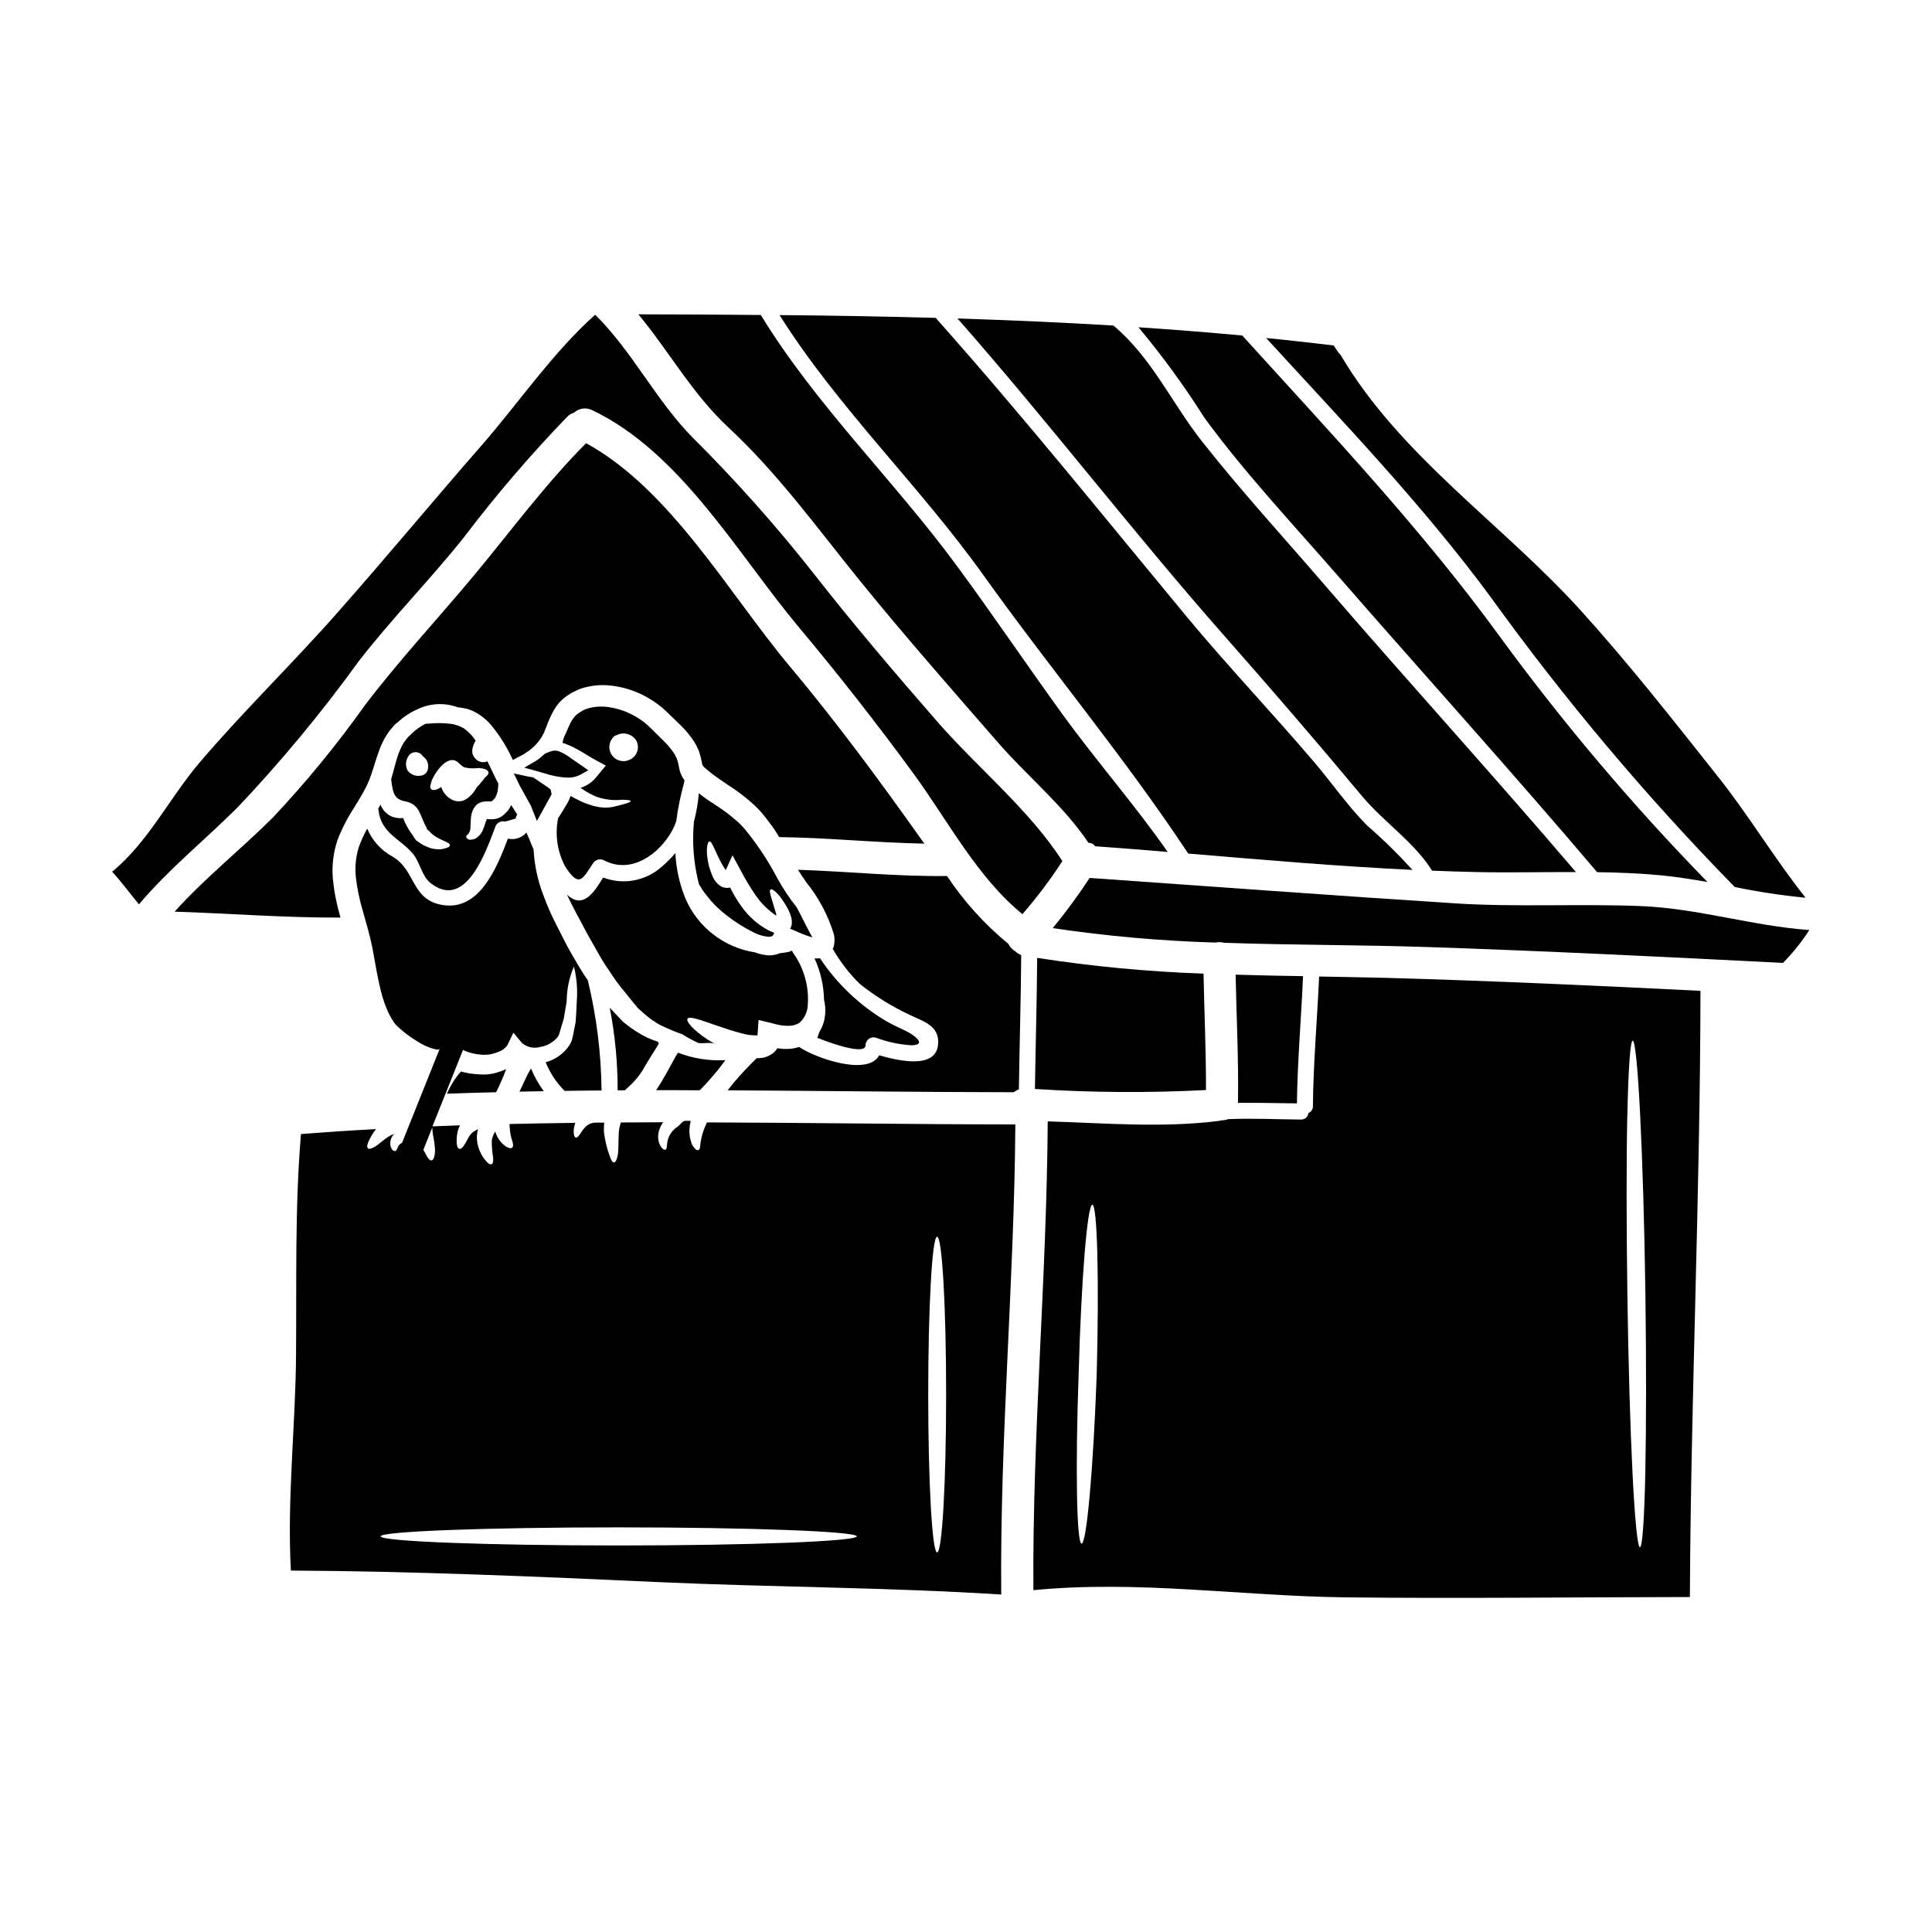
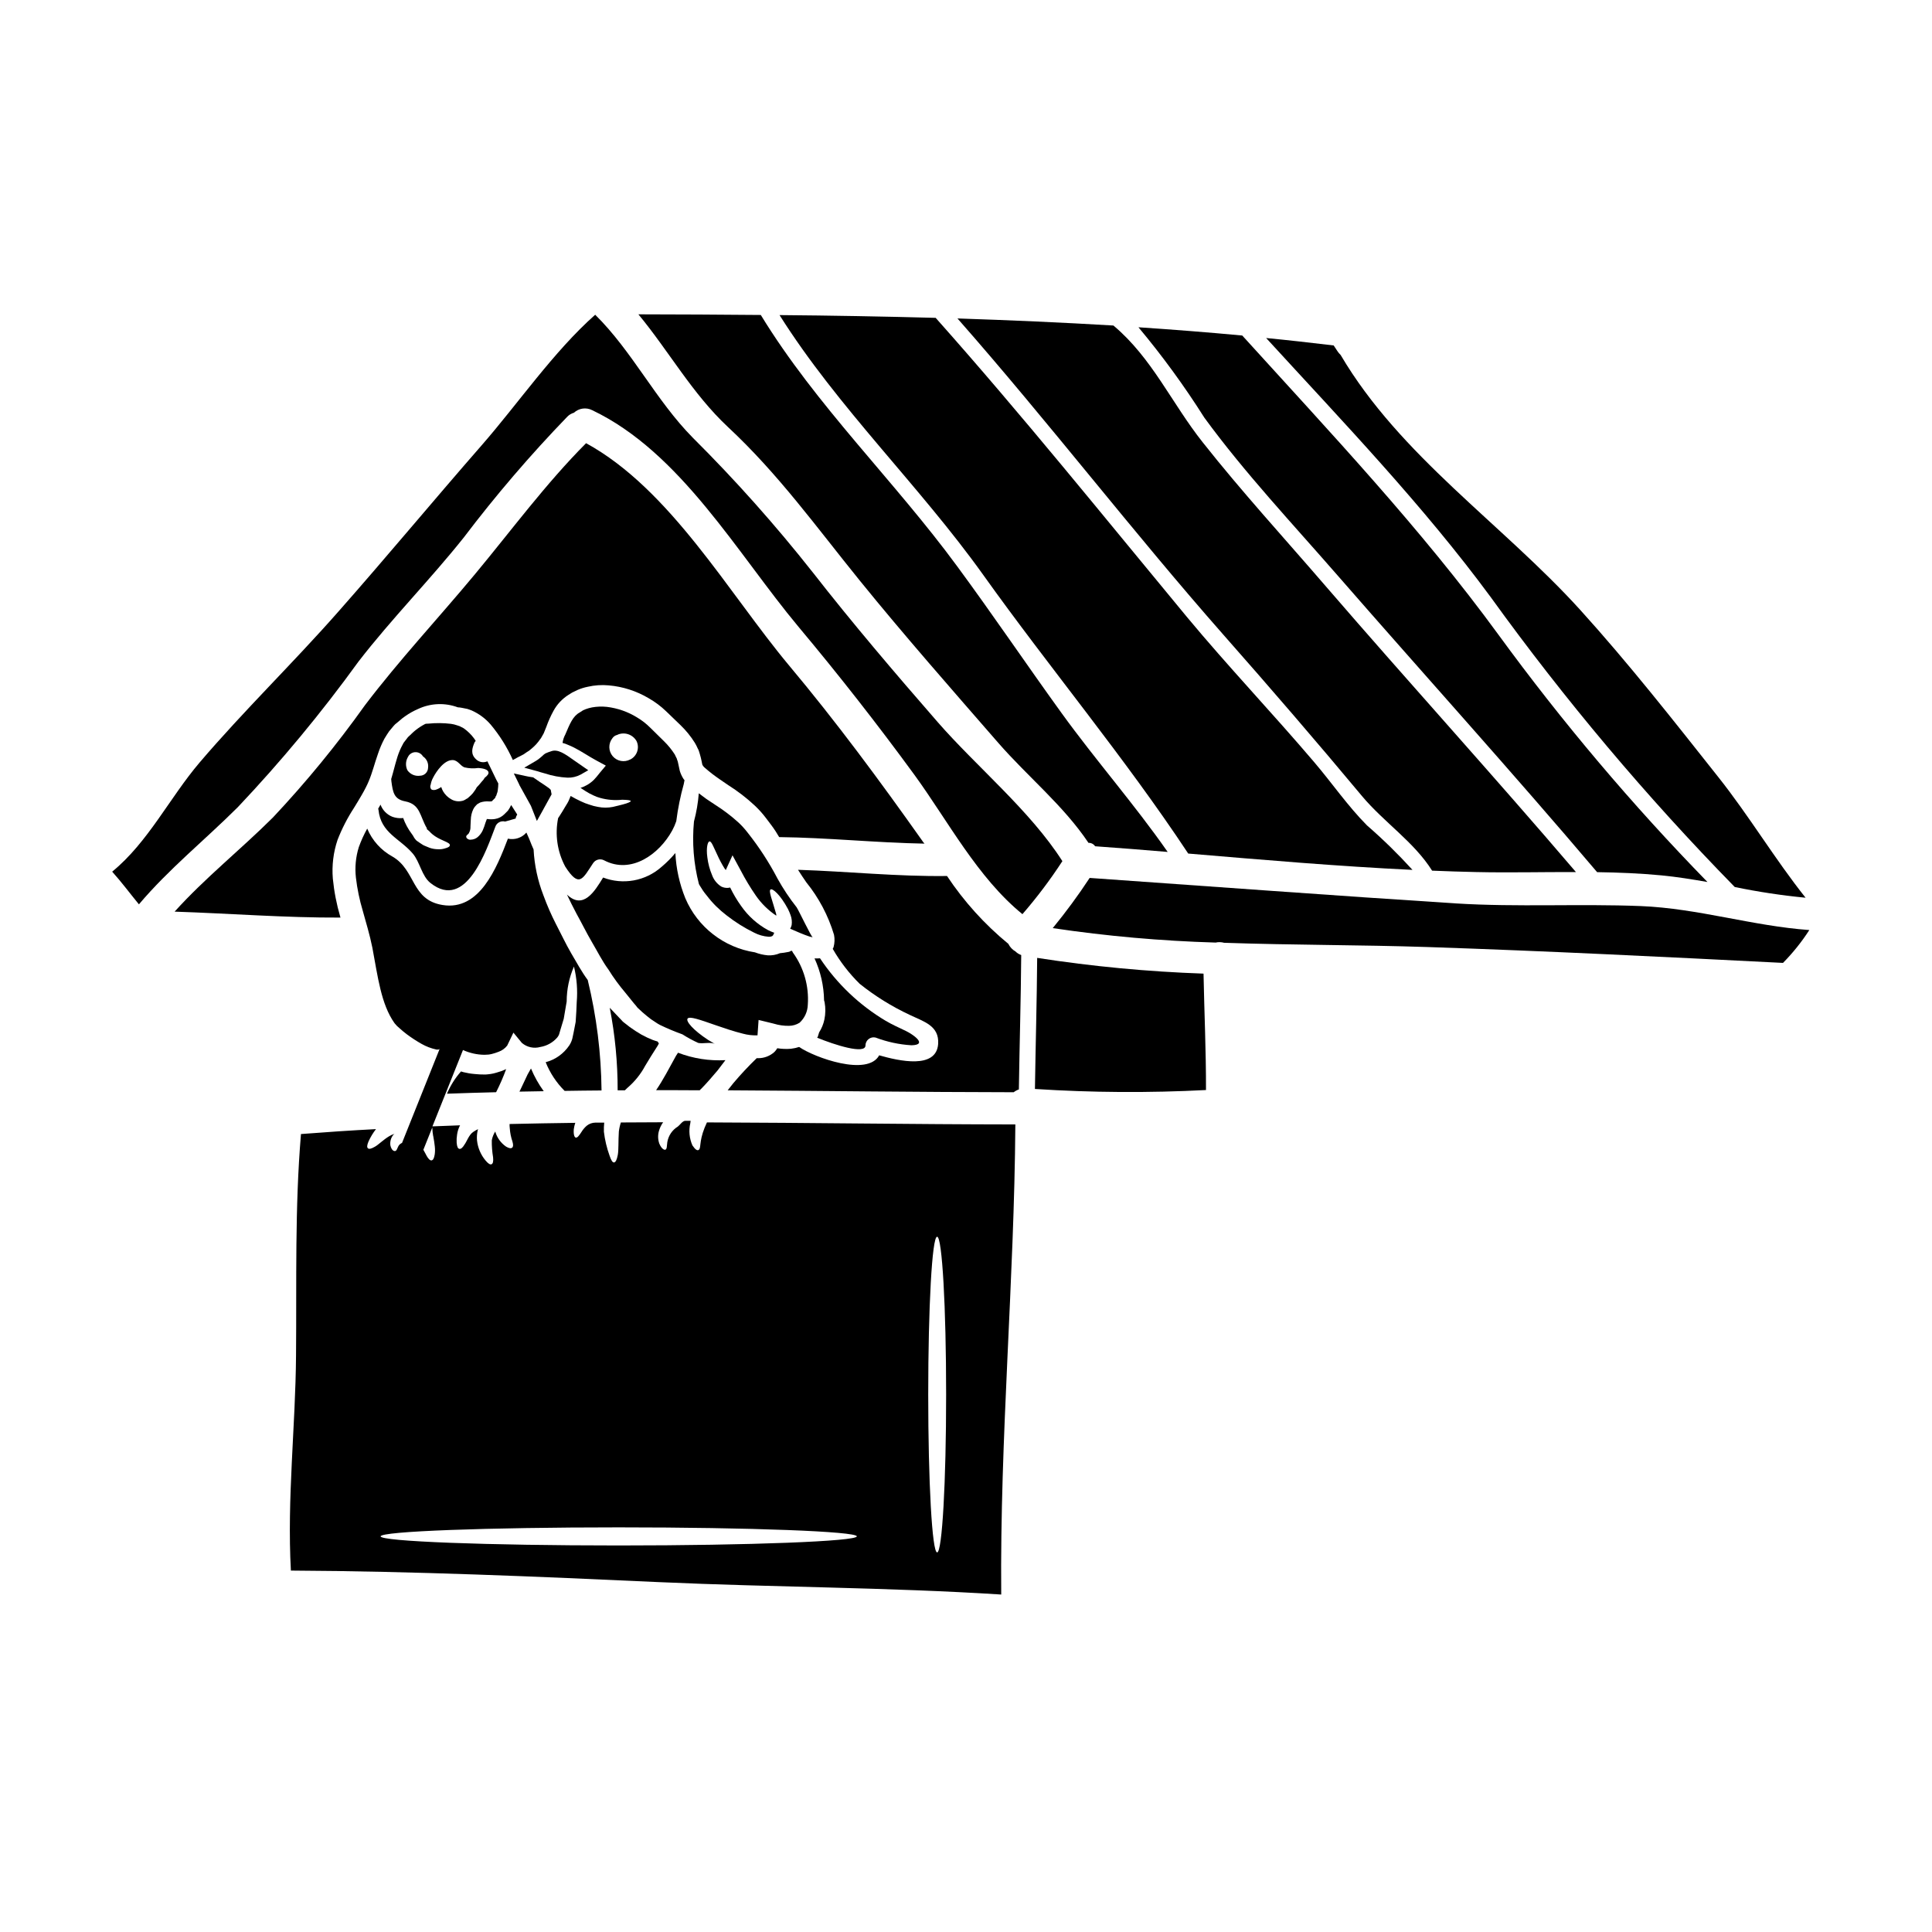
<svg xmlns="http://www.w3.org/2000/svg" fill="#000000" width="800px" height="800px" version="1.1" viewBox="144 144 512 512">
  <g>
    <path d="m274 428.62c-0.625 0.109-0.883 0.082-1.336 0.141l-1.531-0.031-1.391-0.109c-0.984-0.082-1.961-0.246-2.918-0.484-0.199-0.055-0.426-0.141-0.652-0.195-1.551 1.754-2.805 3.746-3.719 5.902 4.328-0.168 8.68-0.285 13.016-0.395h0.004c1.012-1.984 1.902-4.031 2.668-6.125-0.824 0.387-1.676 0.699-2.555 0.934-0.52 0.164-1.051 0.285-1.586 0.363z" />
    <path d="m283.84 428.7c-0.652 1.418-1.309 2.754-1.902 4.027-0.086 0.199-0.195 0.371-0.285 0.566 2.152-0.055 4.309-0.082 6.438-0.113h0.004c-1.359-1.867-2.492-3.891-3.379-6.023-0.309 0.523-0.594 1.031-0.875 1.543z" />
    <path d="m301.16 372.78c0.617-0.984 1.891-1.328 2.922-0.789 7.148 3.773 14.605-1.574 18.066-7.91 0.43-0.789 0.789-1.617 1.074-2.469 0.422-3.324 1.086-6.613 1.988-9.84 0.055-0.34 0.113-0.68 0.195-1.02-0.074-0.109-0.16-0.215-0.254-0.309-0.426-0.664-0.762-1.379-0.992-2.129l-0.539-2.496-0.223-0.621-0.027-0.172-0.031-0.027-0.082-0.168c-0.172-0.285-0.254-0.566-0.426-0.879l-0.004-0.004c-0.816-1.281-1.777-2.461-2.863-3.519-1.246-1.219-2.469-2.438-3.688-3.629-1.031-1.027-2.184-1.922-3.434-2.664-2.438-1.512-5.18-2.469-8.027-2.809-1.305-0.137-2.621-0.09-3.91 0.141-0.59 0.113-1.168 0.277-1.73 0.484l-0.652 0.285v-0.004c-0.301 0.172-0.594 0.363-0.879 0.57-1.848 0.992-2.641 3.062-3.828 5.84-0.379 0.695-0.629 1.457-0.734 2.242 0.496 0.121 0.98 0.289 1.441 0.508 0.652 0.254 1.051 0.453 1.574 0.707 1.969 0.992 4.086 2.441 5.844 3.379l2.609 1.418-1.73 2.07h0.004c-0.449 0.594-0.934 1.16-1.445 1.699-0.996 0.984-2.211 1.711-3.543 2.129 0.453 0.312 0.938 0.621 1.363 0.879h-0.004c0.656 0.418 1.336 0.789 2.043 1.105 0.582 0.289 1.191 0.516 1.816 0.68 1.898 0.527 3.883 0.691 5.84 0.48 1.445 0.031 2.238 0.141 2.266 0.344 0.027 0.199-0.707 0.539-2.098 0.906-0.707 0.199-1.574 0.395-2.637 0.652-1.297 0.258-2.633 0.258-3.934 0-0.773-0.129-1.535-0.328-2.273-0.594-0.777-0.234-1.535-0.527-2.266-0.883-0.938-0.426-1.816-0.906-2.723-1.418-0.113 0.285-0.254 0.566-0.34 0.824-0.145 0.383-0.324 0.754-0.539 1.105l-0.484 0.789c-0.566 1.02-1.18 1.93-1.672 2.723-0.105 0.137-0.199 0.277-0.285 0.426-0.883 4.383-0.211 8.934 1.902 12.875 3.691 5.699 4.57 3.285 7.348-0.91zm9.84-27.508c-1.562 0.84-3.5 0.469-4.641-0.887-1.141-1.359-1.176-3.332-0.082-4.727 0.305-0.469 0.785-0.797 1.336-0.91 0.043-0.035 0.09-0.062 0.141-0.086 1.848-0.734 3.949 0.004 4.934 1.73 0.875 1.82 0.125 4.004-1.688 4.898z" />
    <path d="m344.58 418.38h0.168c0-0.082 0.285-4.082 0.285-4.082l3.742 0.91 0.312 0.082c1.297 0.395 2.644 0.586 4 0.566 0.996-0.008 1.969-0.293 2.809-0.82 1.34-1.23 2.125-2.945 2.18-4.766 0.348-4.922-1.047-9.809-3.934-13.809-0.09-0.133-0.156-0.273-0.203-0.426l-0.25-0.086c-0.25 0.184-0.543 0.305-0.855 0.34-0.699 0.148-1.41 0.254-2.125 0.312-1.035 0.449-2.164 0.645-3.289 0.566-1.148-0.109-2.273-0.371-3.348-0.785-8.223-1.262-15.207-6.691-18.457-14.348-1.547-3.812-2.438-7.859-2.637-11.969-1.121 1.332-2.356 2.566-3.691 3.688-2.074 1.836-4.609 3.066-7.336 3.562-2.723 0.492-5.531 0.234-8.121-0.758-2.266 3.715-5.273 8.621-9.586 4.512 0.762 1.645 1.617 3.316 2.523 5.047 1.363 2.441 2.664 5.117 4.113 7.574 1.449 2.457 2.723 5.019 4.309 7.176l0.004-0.004c1.355 2.188 2.871 4.266 4.535 6.223 0.789 0.965 1.531 1.902 2.266 2.805l0.566 0.652 0.254 0.34 0.027 0.031 0.145 0.168c0.453 0.395 0.852 0.789 1.273 1.18 0.824 0.738 1.504 1.246 2.266 1.848 0.824 0.508 1.574 1.105 2.363 1.504l0.008 0.004c1.938 0.938 3.926 1.77 5.953 2.496 1.336 0.852 2.727 1.609 4.168 2.266 1.246 0.312 3.344-0.34 4.484 0.312-0.652-0.367-1.246-0.762-1.848-1.105-3.938-2.578-6.012-4.992-5.414-5.672 0.512-0.621 3.09 0.254 7.371 1.758 2.102 0.707 4.625 1.617 7.289 2.266 1.199 0.324 2.441 0.473 3.68 0.441z" />
    <path d="m297.83 349.3 2.066-1.18-3.602-2.5c-2.598-1.855-4.492-3.203-6.262-2.519-0.508 0.156-1.008 0.344-1.488 0.566l-0.395 0.277v-0.004c-0.395 0.379-0.805 0.742-1.234 1.078-0.301 0.238-0.613 0.457-0.941 0.652l-3.035 1.773 3.394 0.922c0.277 0.074 0.547 0.148 0.941 0.289l1.102 0.309c1.945 0.645 3.973 1.023 6.019 1.129 1.195 0.035 2.375-0.238 3.434-0.793z" />
    <path d="m498.4 296.41c22.91 26.289 46.309 52.125 68.852 78.719 5.699 0.086 11.371 0.312 17.043 0.852 4.086 0.395 8.141 1.051 12.203 1.758v0.004c-20-20.5-38.512-42.402-55.391-65.535-20.617-28.246-44.438-53.43-67.898-79.293-9.137-0.852-18.32-1.574-27.508-2.184 6.348 7.594 12.184 15.598 17.469 23.961 10.672 14.609 23.348 28.078 35.23 41.719z" />
    <path d="m504.92 354.94c5.867 7.008 13.777 12.137 18.602 19.793 3.914 0.168 7.828 0.285 11.715 0.371 8.762 0.195 17.582-0.027 26.402 0-21.785-25.523-44.348-50.309-66.25-75.688-10.918-12.68-22.289-25.074-32.641-38.18-8.266-10.406-13.414-22.348-23.68-30.969-13.777-0.824-27.551-1.418-41.328-1.875 24.164 27.453 46.367 56.461 70.5 83.855 12.445 14.105 24.645 28.258 36.68 42.691z" />
    <path d="m281.95 352.59 2.754 4.977 1.574 3.996 1.535-2.754c0.16-0.293 0.32-0.578 0.395-0.727l1.969-3.57-0.227-1.203-0.465-0.438c-0.789-0.586-1.676-1.156-2.492-1.688l-1.711-1.18-0.395-0.055c-0.559-0.078-1.121-0.188-1.73-0.32l-2.988-0.652 1.348 2.754c0.102 0.293 0.266 0.582 0.434 0.859z" />
    <path d="m603.7 379.04c0.016 0 0.027 0.012 0.027 0.027 6.203 1.285 12.469 2.231 18.773 2.84-8.172-10.266-15.031-21.781-23.145-31.988-11.91-15.031-23.762-30.145-36.641-44.355-20.621-22.715-47.695-40.75-63.434-67.496-0.27-0.262-0.516-0.547-0.738-0.848-0.371-0.539-0.738-1.105-1.105-1.672-5.957-0.707-11.91-1.391-17.898-1.969 20.477 22.359 41.551 44.277 59.559 68.727 19.586 27.156 41.18 52.805 64.602 76.734z" />
    <path d="m458.89 370.2c19.793 1.672 39.648 3.379 59.434 4.328-3.785-4.16-7.809-8.098-12.059-11.789-5.137-5.188-9.277-11.23-13.984-16.758-11.055-12.988-22.828-25.352-33.715-38.453-22.055-26.629-43.613-53.457-66.605-79.293-13.812-0.371-27.605-0.617-41.375-0.734 15.484 24.559 37 45.117 53.922 68.77 17.688 24.785 37.602 48.551 54.383 73.93z" />
    <path d="m330.09 432.27c1.273-1.305 2.609-2.867 4.055-4.566 0.652-0.879 1.363-1.816 2.102-2.754-4.277 0.238-8.562-0.43-12.562-1.969-0.164 0.285-0.344 0.559-0.539 0.824-1.785 3.231-3.406 6.379-5.273 9.102 3.824 0 7.684 0 11.539 0.031 0.227-0.242 0.453-0.438 0.68-0.668z" />
    <path d="m371.8 297.8c11.91 14.688 24.402 28.871 36.809 43.133 7.797 8.93 17.238 16.559 23.848 26.43 0.707-0.027 1.375 0.316 1.762 0.906 6.406 0.457 12.816 0.957 19.227 1.504-8.82-12.645-19.059-24.273-28.102-36.781-9.305-12.875-18.207-26.059-27.652-38.879-16.648-22.688-37.391-42.594-52.07-66.641-10.832-0.113-21.648-0.141-32.441-0.172 8.082 9.758 14.293 21.047 23.734 29.863 13.414 12.504 23.371 26.426 34.887 40.637z" />
    <path d="m318.29 420.02c-0.426-0.141-0.852-0.25-1.309-0.426l0.004 0.004c-1.031-0.406-2.035-0.883-3.004-1.418-1.066-0.613-2.098-1.285-3.094-2.012-0.453-0.344-0.906-0.711-1.391-1.078l-0.168-0.141-0.086-0.059-0.223-0.195-0.312-0.344-0.652-0.68c-0.789-0.852-1.617-1.727-2.469-2.606v-0.004c1.41 7.211 2.113 14.543 2.098 21.891h1.902c0.227-0.227 0.453-0.453 0.68-0.652 1.926-1.645 3.531-3.633 4.723-5.867 0.938-1.574 2.07-3.406 3.316-5.332 0.113-0.195 0.195-0.395 0.312-0.594v-0.004c-0.133-0.141-0.246-0.305-0.328-0.484z" />
    <path d="m261.84 368.86c-0.543 0.16-1.105 0.23-1.672 0.199-0.805 0.004-1.602-0.129-2.363-0.395-0.453-0.168-0.938-0.371-1.418-0.594-0.48-0.223-0.711-0.453-1.105-0.68l-0.539-0.371-0.285-0.195-0.227-0.199-0.055-0.082-0.141-0.168c-0.395-0.426-0.484-0.883-0.883-1.336v-0.004c-0.984-1.305-1.766-2.746-2.324-4.281-0.07 0.031-0.148 0.047-0.227 0.055-0.875 0.066-1.754-0.051-2.582-0.34-1.469-0.574-2.625-1.75-3.176-3.231-0.223 0.367-0.426 0.707-0.621 1.074 0.039 0.102 0.07 0.207 0.082 0.316 0.625 6.152 5.644 7.543 9.078 11.566 1.902 2.211 2.383 6.016 4.723 7.828 9.469 7.477 14.887-9.016 17.129-14.832 0.34-1.121 1.504-1.773 2.637-1.473 0.934-0.285 1.871-0.539 2.777-0.789h0.004c0.055-0.379 0.203-0.738 0.422-1.047-0.031-0.07-0.07-0.137-0.113-0.199-0.453-0.707-0.906-1.418-1.391-2.184l0.004-0.004c-0.047-0.039-0.086-0.086-0.117-0.141-0.234 0.52-0.52 1.012-0.848 1.477l-0.965 0.965c-0.672 0.668-1.535 1.105-2.469 1.246-0.602 0.094-1.211 0.105-1.816 0.027-0.109-0.02-0.223-0.031-0.336-0.027-0.113 0.285-0.254 0.625-0.371 0.992-0.199 0.699-0.445 1.379-0.734 2.043-0.32 0.688-0.785 1.297-1.363 1.789-0.488 0.402-1.098 0.629-1.73 0.652-0.344 0.062-0.699-0.031-0.965-0.258-0.164-0.098-0.277-0.266-0.312-0.457-0.012-0.195 0.074-0.387 0.23-0.508 0.141-0.168 0.453-0.344 0.508-0.566 0.289-0.508 0.426-1.086 0.391-1.672 0.027-0.539 0.059-1.105 0.086-1.758h0.004c0.012-0.984 0.234-1.949 0.652-2.84 0.18-0.383 0.43-0.727 0.734-1.02l0.254-0.254 0.141-0.113h0.004c0.125-0.086 0.258-0.16 0.395-0.227 0.027-0.027 0.312-0.172 0.312-0.172h-0.004c0.75-0.258 1.543-0.352 2.328-0.285 0.246 0.012 0.492 0 0.734-0.027l0.879-0.879c0.172-0.254 0.086-0.371 0.227-0.512 0.113-0.055 0.168-0.426 0.254-0.652h0.004c0.121-0.27 0.195-0.555 0.227-0.848 0.09-0.613 0.137-1.227 0.145-1.844-0.395-0.734-0.789-1.477-1.105-2.184-0.625-1.273-1.219-2.496-1.785-3.684h-0.004c-1.031 0.465-2.242 0.234-3.035-0.57-1.449-1.359-1.051-2.863-0.344-4.481 0.059-0.141 0.199-0.227 0.285-0.34-0.141-0.199-0.254-0.457-0.395-0.625-0.777-1.066-1.727-1.996-2.805-2.754-0.34-0.168-0.707-0.367-1.047-0.539-0.23-0.062-0.457-0.137-0.68-0.227-0.527-0.188-1.066-0.32-1.621-0.395-1.977-0.242-3.973-0.262-5.953-0.059-0.238-0.004-0.473 0.004-0.707 0.031-0.078 0.035-0.152 0.062-0.23 0.086-0.859 0.445-1.676 0.973-2.438 1.574-0.414 0.324-0.805 0.672-1.18 1.047l-0.566 0.539-0.312 0.285c-0.457 0.566-0.824 1.051-1.18 1.531l-0.652 1.246c-0.484 1.012-0.879 2.066-1.18 3.148-0.484 1.574-0.879 3.316-1.449 5.191 0.031 0.223 0.031 0.426 0.059 0.676 0.395 2.926 0.707 4.68 3.656 5.246 4.027 0.789 3.828 3.856 5.731 7.121l0.082 0.113c0 0.055-0.195 0.055-0.195 0.055l0.227 0.168 0.535 0.457v0.004c0.273 0.305 0.566 0.586 0.883 0.848 0.227 0.145 0.445 0.305 0.648 0.48 1.875 1.246 4 1.645 3.918 2.363 0.004 0.363-0.449 0.648-1.371 0.875zm-6.523-19.285h0.004c-1.301 0.188-2.594-0.371-3.348-1.445-0.523-1.07-0.504-2.324 0.055-3.375 0.047-0.109 0.105-0.215 0.172-0.312 0.059-0.082 0.086-0.141 0.141-0.227 0.457-0.598 1.18-0.926 1.93-0.883 0.75 0.047 1.43 0.461 1.812 1.109 0.992 0.66 1.523 1.828 1.363 3.008-0.02 1.16-0.953 2.102-2.113 2.125zm6.129 4.168c-0.215-0.371-0.387-0.77-0.512-1.18-0.48 0.336-1.012 0.594-1.574 0.762-0.539 0.086-0.938 0.031-1.133-0.223-0.23-0.352-0.262-0.801-0.086-1.18 0.105-0.637 0.316-1.25 0.625-1.816 0.852-1.672 3.004-4.82 5.273-4.676 1.332 0.082 1.93 1.5 3.035 1.926 1.199 0.285 2.438 0.344 3.656 0.172 1.574 0.082 2.609 0.48 2.723 1.133 0.086 0.426-0.285 0.906-0.992 1.445h0.004c-0.211 0.379-0.477 0.723-0.789 1.023-0.227 0.254-0.453 0.539-0.707 0.852l-0.395 0.426-0.227 0.227v0.027l-0.027 0.027c-0.16 0.32-0.352 0.625-0.566 0.91l-0.453 0.621c-0.281 0.324-0.586 0.629-0.91 0.91l-0.48 0.426-0.316 0.168-0.312 0.195-0.141 0.086-0.453 0.195 0.004 0.004c-0.066 0.02-0.133 0.031-0.203 0.031l-0.223 0.055c-0.93 0.172-1.887 0.004-2.695-0.48-0.879-0.492-1.609-1.203-2.125-2.066z" />
    <path d="m463.6 432.87c0.027-10.293-0.453-20.559-0.652-30.855l-0.004 0.004c-14.762-0.512-29.484-1.902-44.082-4.172-0.086 11.57-0.426 23.172-0.594 34.738v0.004c15.094 0.973 30.227 1.066 45.332 0.281z" />
    <path d="m359.38 392.4c-0.371-0.086-3.688-7.086-4.254-7.941-1.895-2.402-3.594-4.953-5.078-7.629-2.246-4.297-4.894-8.371-7.91-12.168-0.727-0.953-1.535-1.844-2.41-2.664-1.93-1.754-4.008-3.332-6.211-4.723l-2.363-1.574c-0.652-0.508-1.363-0.992-1.969-1.473h0.004c-0.199 2.527-0.625 5.031-1.281 7.481-0.527 5.551-0.086 11.156 1.309 16.559 0.055 0.113 0.109 0.199 0.168 0.316 0.285 0.453 0.566 0.906 0.879 1.391 0.312 0.484 0.652 0.879 0.992 1.305v-0.008c0.754 1.004 1.578 1.953 2.465 2.84 0.902 0.895 1.859 1.727 2.867 2.496 2.262 1.77 4.707 3.301 7.289 4.566 1.18 0.609 2.473 0.977 3.797 1.074 0.355 0.031 0.707-0.039 1.023-0.199 0.051-0.094 0.129-0.176 0.227-0.227 0.031-0.195 0.109-0.379 0.227-0.535l0.055-0.086c-0.57-0.203-1.129-0.441-1.672-0.711-2.836-1.547-5.269-3.731-7.117-6.379-1.113-1.547-2.09-3.191-2.918-4.91-0.172 0.027-0.316 0.059-0.457 0.086v0.004c-0.652 0.066-1.309-0.055-1.898-0.344-1.129-0.711-1.988-1.781-2.441-3.035-0.629-1.492-1.051-3.066-1.246-4.676-0.371-2.609 0.113-4.328 0.621-4.254s0.938 1.305 1.988 3.516c0.559 1.25 1.203 2.465 1.93 3.633 0.113 0.168 0.223 0.312 0.34 0.453l1.785-3.914 2.184 4.027c1.184 2.281 2.512 4.488 3.973 6.602 1.457 2.117 3.305 3.938 5.441 5.363 0.023-0.191 0.004-0.387-0.059-0.566-1.02-3.629-2.039-6.012-1.445-6.379 0.512-0.344 2.551 1.336 4.594 5.16v-0.004c0.27 0.543 0.508 1.102 0.711 1.676 0.301 0.824 0.398 1.711 0.281 2.582-0.078 0.348-0.211 0.684-0.395 0.992 1.816 0.789 3.488 1.531 5.117 2.07 0.293 0.066 0.574 0.148 0.859 0.207z" />
    <path d="m361.08 417.59c-0.141 0.395-0.227 0.789-0.367 1.18-0.059 0.086-0.113 0.141-0.172 0.227 4.625 1.902 12.848 4.539 12.82 2.043 0.008-0.66 0.316-1.285 0.844-1.688 0.523-0.406 1.207-0.547 1.848-0.383 3.047 1.156 6.25 1.844 9.504 2.039 4.539-0.109 0.195-2.977-1.391-3.742-1.816-0.879-3.688-1.699-5.414-2.719h-0.004c-6.981-4.156-12.941-9.824-17.438-16.59-0.48 0.047-0.965 0.059-1.449 0.027 1.602 3.488 2.465 7.273 2.527 11.113 0.035 0.176 0.082 0.344 0.141 0.512 0.277 1.52 0.258 3.082-0.059 4.594-0.254 1.203-0.727 2.352-1.391 3.387z" />
    <path d="m411.22 394.13c-6.277-5.156-11.754-11.215-16.25-17.98-13.188 0.172-26.316-1.219-39.473-1.645h-0.004c0.047 0.062 0.086 0.129 0.117 0.203 0.707 1.105 1.391 2.152 2.07 3.117 3.328 4.113 5.824 8.84 7.344 13.91 0.211 1.07 0.172 2.176-0.113 3.231-0.059 0.168-0.133 0.332-0.23 0.484 1.945 3.402 4.352 6.523 7.148 9.273 4.07 3.254 8.516 6.016 13.242 8.223 3.688 1.785 7.871 2.836 7.547 7.715-0.48 6.75-10.352 4.512-15.625 3.008-3.062 5.672-17.098 0.621-21.211-2.211l-0.004-0.004c-0.711 0.234-1.441 0.395-2.184 0.48-1.203 0.098-2.41 0.051-3.602-0.141-0.211 0.344-0.457 0.668-0.738 0.965-1.18 1.082-2.727 1.68-4.328 1.672-0.129 0.016-0.262 0.016-0.395 0-2.172 2.098-4.234 4.301-6.184 6.609-0.512 0.652-1.02 1.309-1.504 1.902 25.297 0.141 50.566 0.48 75.805 0.512v-0.004c0.406-0.324 0.867-0.574 1.363-0.738 0.168-11.883 0.539-23.766 0.621-35.617-0.566-0.191-1.082-0.512-1.504-0.938-0.824-0.469-1.488-1.176-1.91-2.027z" />
    <path d="m578.85 384.12c-16.336-0.652-32.754 0.312-49.059-0.707-32.332-2.07-64.66-4.484-96.992-6.75h-0.027v-0.004c-3.023 4.606-6.289 9.043-9.781 13.301 14.301 2.129 28.711 3.406 43.164 3.832 0.738-0.168 1.508-0.148 2.238 0.055 18.008 0.625 36.074 0.539 54.051 1.133 31.367 1.051 62.703 2.609 94.07 4.199 2.617-2.656 4.957-5.57 6.977-8.707-15.062-1.078-29.449-5.731-44.641-6.352z" />
-     <path d="m487.7 436.41c0.141-11.262 1.137-22.457 1.617-33.719-5.957-0.082-11.91-0.211-17.867-0.395 0.227 11.316 0.824 22.66 0.621 33.977 5.223-0.066 10.414 0.078 15.629 0.137z" />
-     <path d="m493.58 402.78c-0.512 11.457-1.531 22.883-1.645 34.34 0.043 0.805-0.434 1.547-1.184 1.844-0.102 1.004-0.961 1.758-1.969 1.73-6.438-0.059-12.875-0.371-19.285-0.113-0.555 0.203-1.141 0.309-1.73 0.312-0.195 0.062-0.395 0.109-0.594 0.141-15.172 1.93-30.348 0.598-45.516 0.141-0.254 41.434-4.086 82.781-3.801 124.24 27.621-2.719 55.133 1.574 82.809 1.902 30.457 0.34 60.613-0.055 91.172-0.086 0.254-53.484 2.719-106.12 2.805-160.65-27.672-1.387-55.309-2.644-83-3.43-6.012-0.145-12.062-0.254-18.062-0.367zm-58.941 105.46c-0.883 24.797-2.668 44.836-4 44.836s-1.672-20.164-0.789-44.977c0.68-24.758 2.297-44.809 3.629-44.836 1.332-0.027 1.824 20.113 1.16 44.977zm140.63-68.797c0.254-12.137 0.766-19.652 1.418-19.652 0.648 0 1.363 7.516 1.969 19.652 0.605 12.137 1.137 28.895 1.391 47.445 0.25 18.551 0.227 35.305-0.027 47.473s-0.762 19.652-1.418 19.652c-0.652 0-1.363-7.519-1.969-19.625-0.605-12.105-1.105-28.926-1.363-47.445-0.258-18.52-0.273-35.355-0.016-47.52z" />
    <path d="m392.45 335.31c-11.316-12.988-22.492-26.086-33.094-39.676v0.004c-9.859-12.496-20.457-24.391-31.734-35.617-9.84-9.953-16.02-22.887-25.891-32.613-11.086 9.84-20.422 23.539-30.059 34.57-12.762 14.605-25.129 29.52-37.941 44.039-11.973 13.613-25.078 26.281-36.832 40.055-7.965 9.359-13.637 21.129-23.168 28.926 2.496 2.777 4.723 5.785 7.086 8.66 7.969-9.414 17.441-17.016 26.207-25.75 11.496-12.152 22.184-25.047 31.992-38.602 8.789-11.371 18.895-21.582 27.848-32.812v0.004c8.512-11.23 17.688-21.941 27.48-32.074 0.484-0.5 1.09-0.859 1.754-1.047 1.309-1.211 3.231-1.484 4.824-0.684 23.48 11.176 38.516 38.059 54.676 57.398 10.691 12.762 20.949 25.863 30.773 39.305 8.875 12.203 16.699 27.195 28.582 36.863v0.004c3.848-4.438 7.387-9.133 10.59-14.055-8.594-13.441-22.715-24.988-33.094-36.898z" />
    <path d="m388.42 366.82c-11.262-15.91-22.859-31.621-35.395-46.566-15.906-19.051-31.391-46.602-53.707-58.805-10.75 10.805-19.711 23.004-29.438 34.711-9.727 11.711-19.996 22.66-29.211 34.797v0.004c-7.43 10.43-15.562 20.344-24.332 29.676-8.539 8.508-18.008 16.023-26.059 24.957 14.66 0.48 29.266 1.641 43.953 1.574v0.004c-0.031-0.062-0.051-0.133-0.055-0.203-0.973-3.305-1.633-6.691-1.969-10.121-0.289-3.473 0.137-6.965 1.246-10.266 1.148-2.957 2.602-5.789 4.332-8.449 0.789-1.246 1.477-2.441 2.125-3.543 0.648-1.102 1.422-2.609 1.785-3.516 0.965-2.238 1.574-4.793 2.496-7.371 0.445-1.352 1.008-2.66 1.672-3.918 0.395-0.648 0.824-1.359 1.25-1.969l1.16-1.391 0.34-0.371 0.172-0.168 0.395-0.312 0.738-0.625 0.004 0.004c0.469-0.434 0.973-0.828 1.504-1.184 1.043-0.734 2.156-1.359 3.328-1.863 3.32-1.57 7.133-1.734 10.578-0.457 0.324 0.012 0.645 0.051 0.965 0.113 0.512 0.086 1.02 0.199 1.574 0.312 0.371 0.141 0.738 0.254 1.105 0.395 1.953 0.863 3.688 2.152 5.078 3.769 2.375 2.848 4.348 6.004 5.867 9.387 0.094-0.062 0.188-0.117 0.285-0.168 0.789-0.48 1.336-0.707 1.875-0.992 0.285-0.141 0.512-0.254 0.707-0.371l0.68-0.48c0.523-0.289 1.012-0.641 1.445-1.051 0.859-0.711 1.617-1.543 2.242-2.469l0.254-0.34 0.004 0.004c0.035-0.113 0.094-0.219 0.168-0.312l0.512-0.91c0.223-0.566 0.453-1.105 0.676-1.672 0.527-1.488 1.172-2.93 1.93-4.309 0.938-1.711 2.289-3.156 3.938-4.199 0.34-0.195 0.594-0.395 0.992-0.621l1.418-0.68-0.004-0.004c0.875-0.379 1.789-0.664 2.727-0.852 1.82-0.418 3.695-0.543 5.555-0.367 3.738 0.324 7.352 1.488 10.578 3.402 1.691 0.965 3.254 2.137 4.652 3.488 1.246 1.18 2.523 2.41 3.769 3.629 1.453 1.398 2.731 2.969 3.805 4.68 0.293 0.492 0.559 1.004 0.785 1.531l0.195 0.371 0.168 0.48 0.199 0.652c0.34 1.105 0.566 2.41 0.648 2.777h0.004c0.047 0.113 0.105 0.215 0.176 0.312 0.133 0.191 0.293 0.367 0.48 0.512 0.371 0.371 1.219 1.02 1.902 1.574 0.68 0.555 1.391 0.992 2.07 1.5l2.238 1.531c2.508 1.582 4.863 3.394 7.031 5.418 1.117 1.055 2.144 2.199 3.062 3.43 0.824 1.137 1.645 2.102 2.438 3.348 0.344 0.539 0.652 1.074 0.965 1.574 12.848 0.141 25.668 1.504 38.516 1.73-0.223-0.215-0.391-0.469-0.59-0.754z" />
    <path d="m330.73 442.85c-1.574 3.938-0.824 5.512-1.645 5.926-0.344 0.168-0.852-0.141-1.574-1.219h-0.004c-0.824-1.855-1.023-3.93-0.566-5.906 0.031-0.141 0.059-0.625 0.086-0.625h-1.414c-0.738 0-1.418 1.105-1.988 1.531-1.488 0.906-2.504 2.418-2.781 4.141-0.141 1.078-0.082 1.758-0.48 1.969-0.254 0.141-1.023-0.109-1.645-1.613-0.367-1.051-0.406-2.191-0.113-3.266 0.234-0.852 0.617-1.66 1.133-2.379-3.742 0.027-7.457 0.027-11.203 0.055h0.004c-0.262 0.785-0.441 1.594-0.539 2.414-0.168 2.609-0.027 4.875-0.285 6.211-0.254 1.336-0.594 1.93-0.992 1.969-0.398 0.039-0.762-0.566-1.18-1.785v-0.004c-0.742-2.055-1.246-4.184-1.504-6.352-0.027-0.805 0.004-1.609 0.086-2.41h-2.363c-0.824 0.012-1.625 0.301-2.269 0.82-0.547 0.469-1.016 1.027-1.391 1.645-0.68 1.051-1.105 1.574-1.504 1.504-0.34-0.055-0.648-0.707-0.539-2.211v-0.004c0.078-0.578 0.211-1.145 0.395-1.699-5.785 0.086-11.598 0.168-17.414 0.312-0.008 0.395 0.012 0.789 0.062 1.18 0.082 1.188 0.32 2.359 0.707 3.488 0.227 0.789 0.227 1.305-0.055 1.574-0.285 0.273-0.789 0.25-1.645-0.254v-0.004c-1.367-0.941-2.371-2.324-2.84-3.914 0-0.027-0.027-0.055-0.027-0.082-0.453 0.707-0.762 1.496-0.91 2.324-0.023 1.52 0.094 3.035 0.344 4.535 0.113 1.105-0.059 1.672-0.426 1.82-0.367 0.145-0.852-0.145-1.574-0.996v-0.004c-1.27-1.52-2.059-3.383-2.266-5.356-0.07-0.855-0.012-1.715 0.168-2.555 0.027-0.113 0.086-0.254 0.113-0.395-0.434 0.207-0.848 0.441-1.246 0.711-1.18 0.766-1.727 2.555-2.328 3.348-0.539 0.906-0.992 1.246-1.391 1.16-0.398-0.086-0.621-0.566-0.707-1.672-0.039-0.711 0-1.422 0.117-2.125 0.117-0.852 0.387-1.676 0.785-2.441-2.453 0.082-4.871 0.191-7.32 0.281l8.094-20.23c1.789 0.809 3.727 1.242 5.691 1.262 0.367 0 0.738-0.02 1.105-0.059 0.254-0.055 0.457-0.055 0.789-0.141h-0.004c0.629-0.156 1.246-0.355 1.848-0.594 0.906-0.316 1.703-0.891 2.293-1.648l1.645-3.434 2.238 2.723 0.004 0.004c1.344 1.148 3.172 1.555 4.875 1.078 1.742-0.285 3.324-1.168 4.484-2.496 0.199-0.234 0.359-0.5 0.48-0.785l0.426-1.445c0.285-0.938 0.566-1.848 0.824-2.723 0.285-1.672 0.539-3.231 0.789-4.625h-0.004c0.004-3.18 0.66-6.324 1.93-9.242 0.75 3.078 1 6.258 0.734 9.414-0.055 1.574-0.141 3.344-0.285 5.273-0.168 0.879-0.371 1.816-0.539 2.777-0.113 0.48-0.195 0.992-0.312 1.477l0.004 0.004c-0.164 0.699-0.453 1.367-0.852 1.965-1.477 2.191-3.695 3.766-6.246 4.441 1.141 2.848 2.848 5.434 5.023 7.602 3.258-0.059 6.523-0.086 9.781-0.113v-0.004c-0.098-9.859-1.324-19.68-3.656-29.262-1.617-2.184-2.922-4.625-4.367-7.062-1.531-2.641-2.719-5.219-4.027-7.715h-0.004c-1.27-2.481-2.387-5.039-3.344-7.66-1.508-3.891-2.391-7.996-2.609-12.164-0.168-0.395-0.34-0.824-0.539-1.246-0.367-1.02-0.852-2.098-1.363-3.231v-0.004c-1.215 1.398-3.098 2.016-4.902 1.617-2.949 7.715-7.516 19.199-17.32 17.582-8.395-1.363-7.008-9.219-13.301-12.848-2.992-1.641-5.344-4.25-6.664-7.398-0.879 1.574-1.625 3.223-2.234 4.922-0.809 2.609-1.07 5.363-0.762 8.078 0.348 2.969 0.953 5.902 1.812 8.766 0.852 3.09 1.844 6.297 2.551 9.812 1.449 7.711 2.297 14.957 5.871 19.992 0.406 0.52 0.871 0.984 1.391 1.391 0.59 0.539 1.203 1.051 1.844 1.531 1.266 0.945 2.59 1.809 3.969 2.582 1.172 0.66 2.434 1.148 3.746 1.441 0.191 0.066 0.395 0.078 0.594 0.031 0.199 0.027 0.227-0.031 0.227 0 0.027-0.059 0.027-0.086 0.113-0.113l0.059-0.027-9.953 24.883-0.086 0.043c-0.355 0.164-0.652 0.43-0.855 0.766-0.34 0.598-0.426 1.246-0.852 1.336-0.285 0.082-0.965-0.059-1.305-1.504h0.004c-0.133-0.984 0.145-1.98 0.766-2.758 0.098-0.102 0.203-0.195 0.312-0.281-0.484 0.156-0.949 0.363-1.387 0.625-1.574 0.934-2.894 2.32-3.828 2.805-0.965 0.566-1.531 0.652-1.816 0.395-0.285-0.262-0.254-0.824 0.168-1.816v0.004c0.527-1.164 1.188-2.258 1.969-3.266-6.637 0.344-13.242 0.789-19.875 1.305-1.645 19.516-1.137 39.027-1.309 58.617-0.141 19-2.41 38.059-1.363 57.07 32.559 0.168 65.086 1.574 97.613 3.062 30.172 1.363 60.488 1.363 90.633 3.285-0.371-41.57 3.461-83.051 3.742-124.58-27.199-0.027-54.477-0.453-81.73-0.539-0.207 0.496-0.434 0.949-0.617 1.402zm-71.918 2.211c0.195 1.051 0.34 2.016 0.426 2.836h-0.004c0.078 0.68 0.066 1.367-0.027 2.043-0.172 1.105-0.484 1.531-0.852 1.574-0.367 0.043-0.824-0.371-1.277-1.18-0.223-0.395-0.453-0.906-0.852-1.574l-0.027-0.059 2.363-5.902v-0.004c0.02 0.762 0.098 1.52 0.234 2.266zm133.54 26.688c1.336 0 2.383 18.746 2.383 41.832 0 23.086-1.047 41.828-2.383 41.828-1.336 0-2.363-18.715-2.363-41.828s1.016-41.832 2.352-41.832zm-84.383 81.816c-34.852 0-63.098-1.078-63.098-2.414 0-1.336 28.246-2.383 63.098-2.383 34.852 0 63.098 1.078 63.098 2.383 0.004 1.305-28.242 2.414-63.098 2.414z" />
  </g>
</svg>